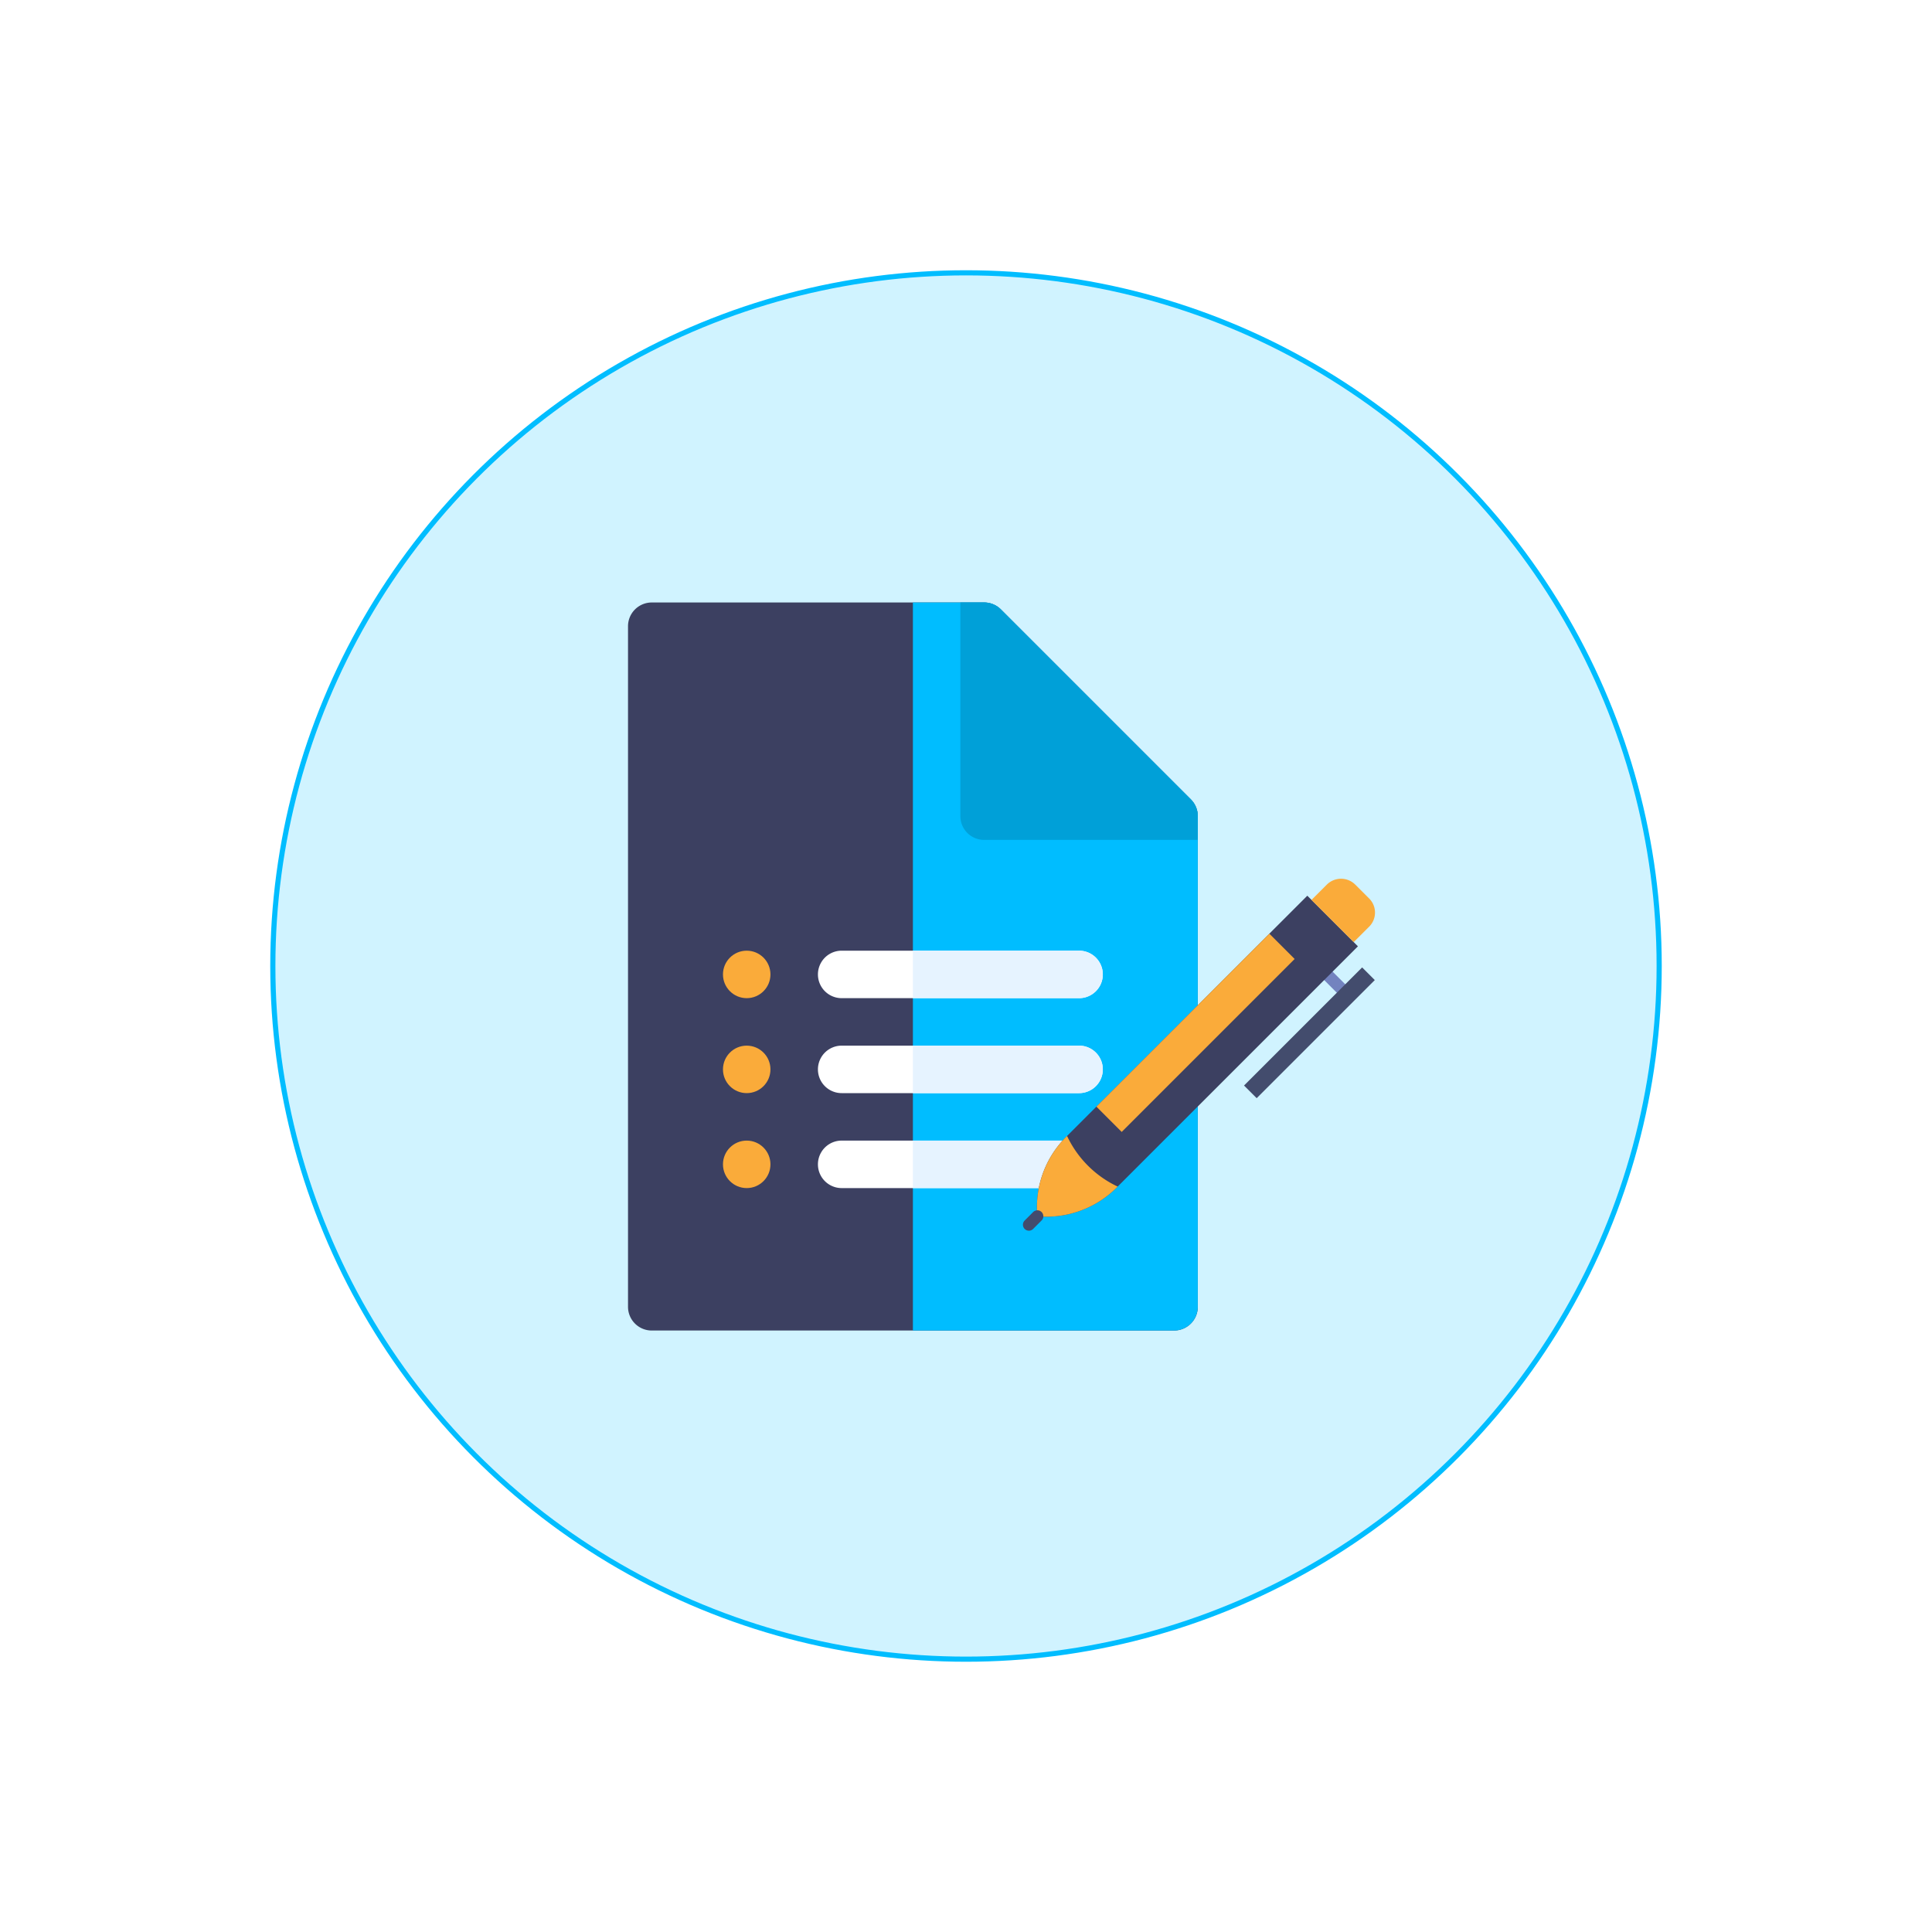
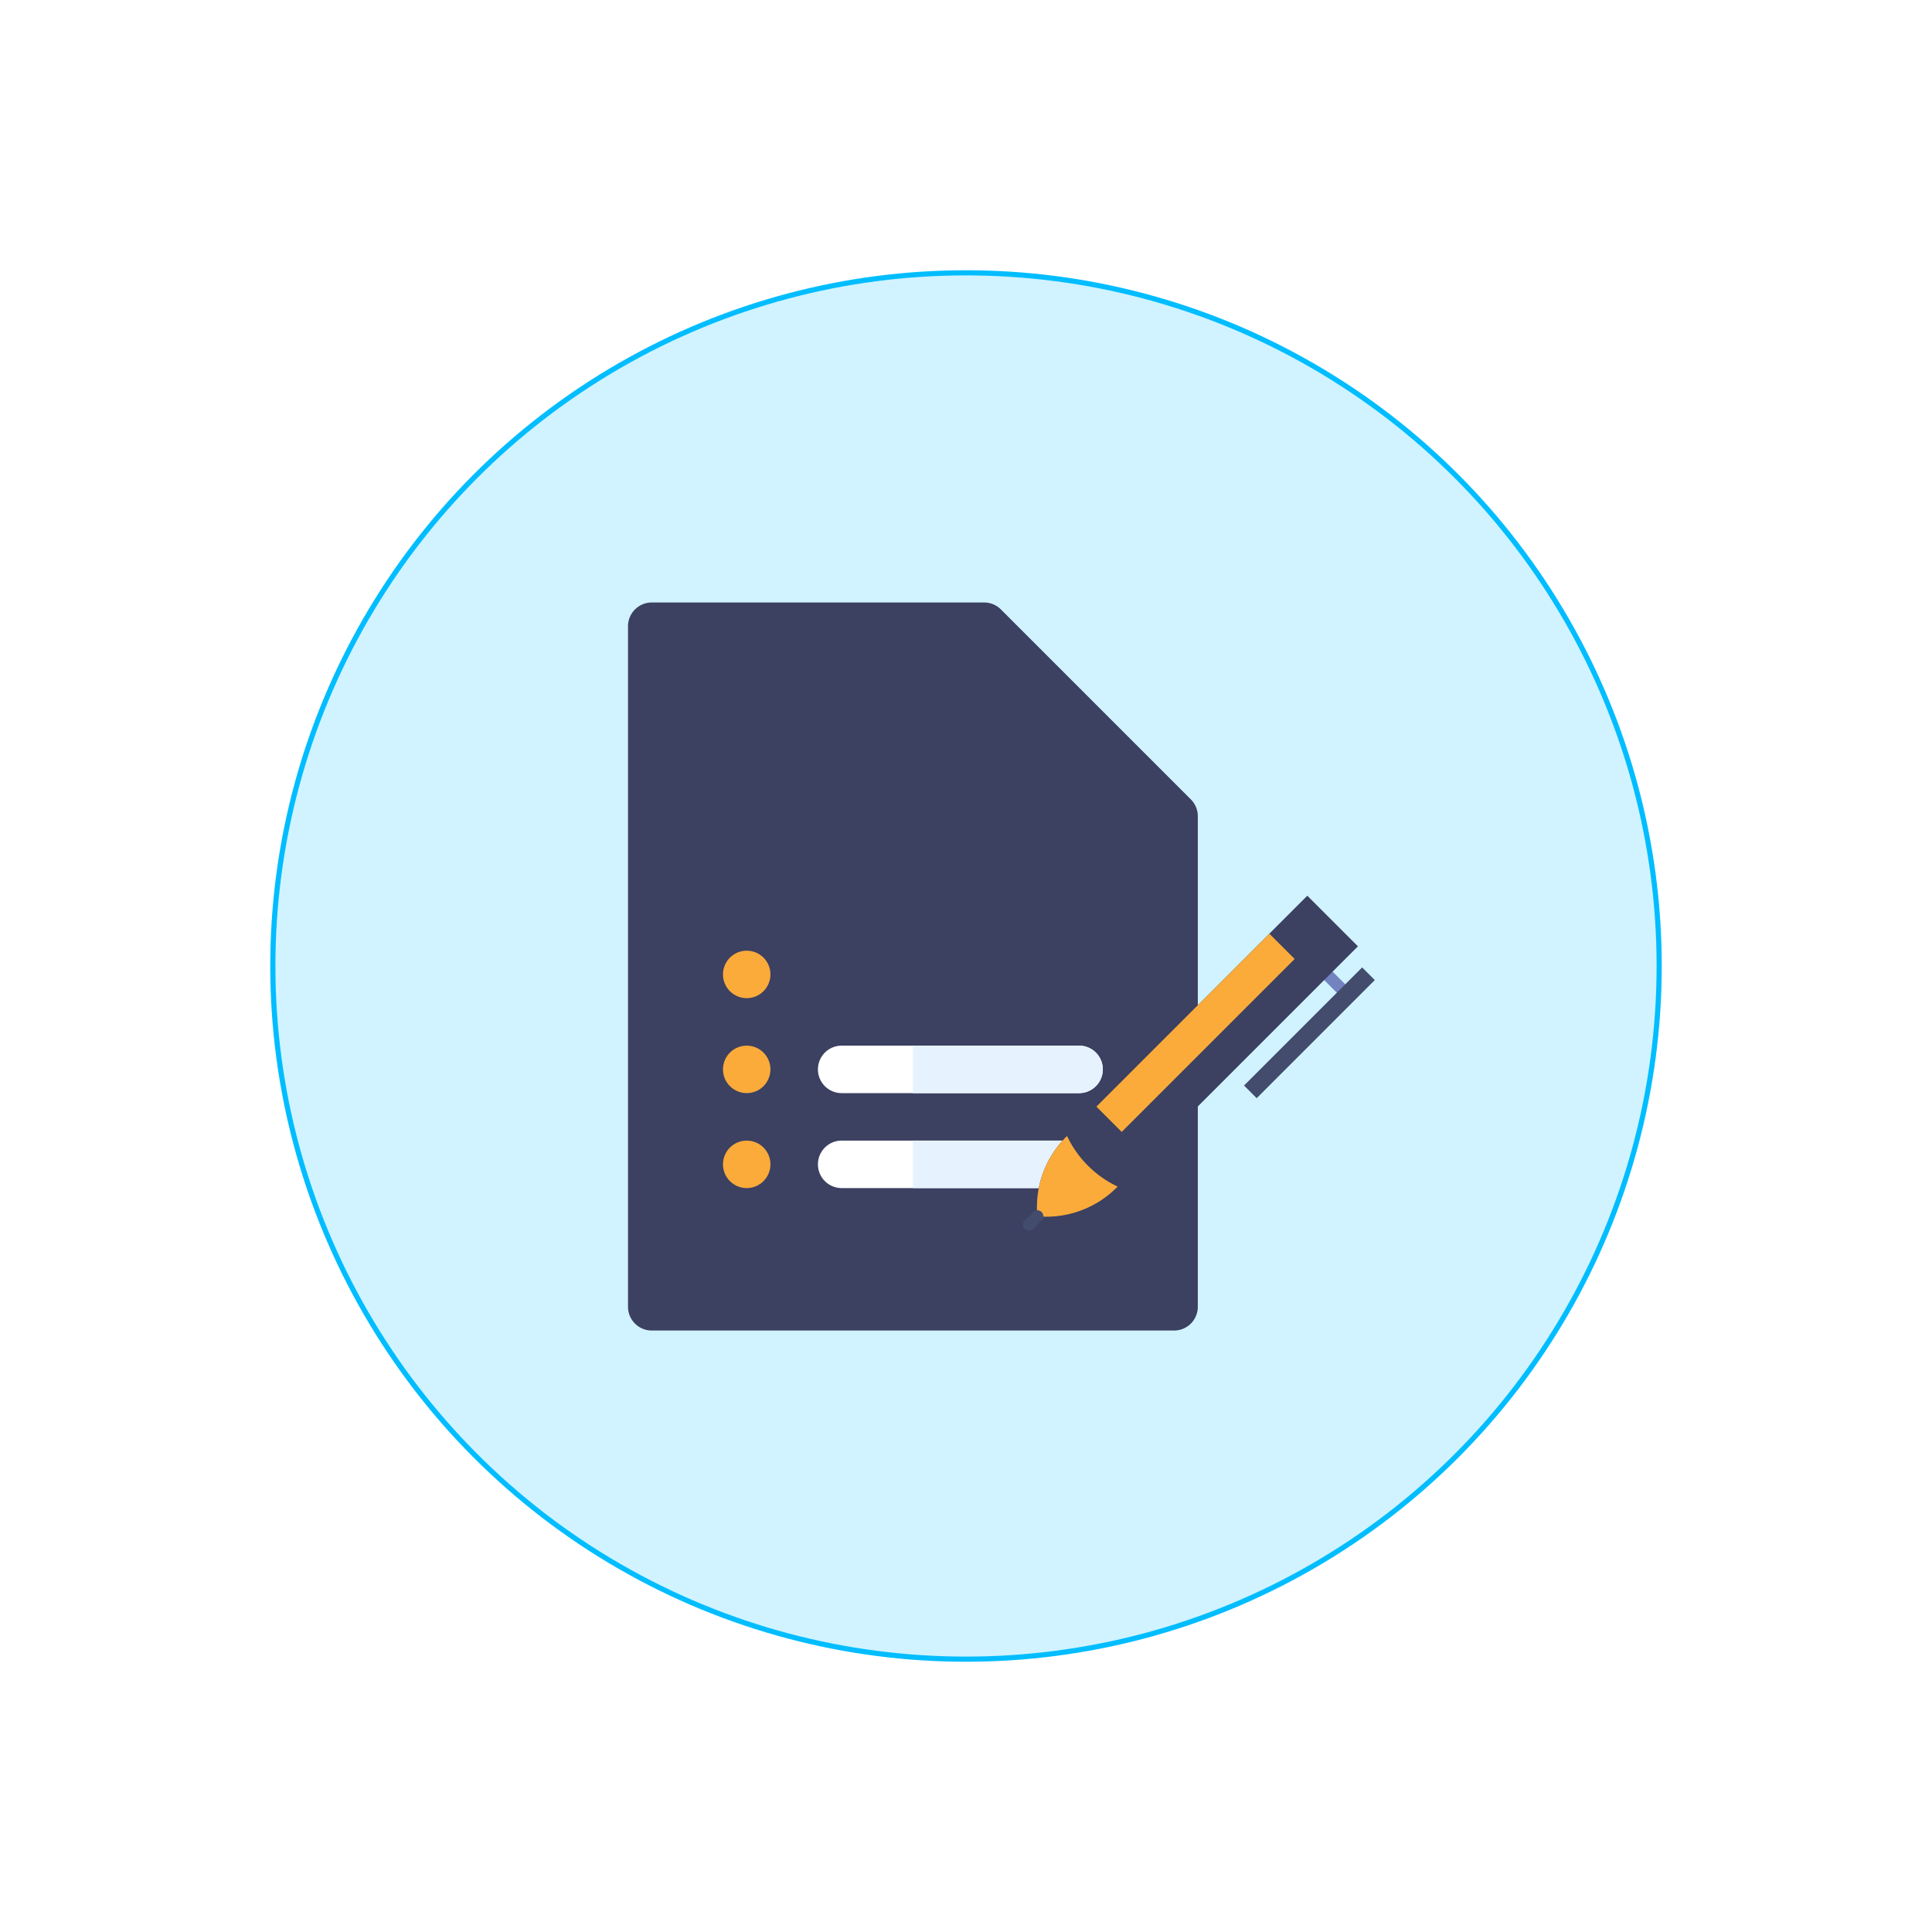
<svg xmlns="http://www.w3.org/2000/svg" viewBox="0 0 375.318 375.318">
  <defs>
    <style>
      .cls-1 {
        fill: #d0f3ff;
        stroke: #00bdff;
      }

      .cls-2 {
        fill: #3c4061;
      }

      .cls-3 {
        fill: #00bdff;
      }

      .cls-4 {
        fill: #00a0d8;
      }

      .cls-5 {
        fill: #faab3a;
      }

      .cls-6 {
        fill: #fff;
      }

      .cls-7 {
        fill: #e6f3ff;
      }

      .cls-8 {
        fill: #7383bf;
      }

      .cls-9 {
        fill: #434c6d;
      }

      .cls-10 {
        filter: url(#Ellipse_40);
      }
    </style>
    <filter id="Ellipse_40" x="0" y="0" width="375.318" height="375.318" filterUnits="userSpaceOnUse">
      <feOffset input="SourceAlpha" />
      <feGaussianBlur stdDeviation="17.5" result="blur" />
      <feFlood flood-opacity="0.275" />
      <feComposite operator="in" in2="blur" />
      <feComposite in="SourceGraphic" />
    </filter>
  </defs>
  <g id="Group_138" data-name="Group 138" transform="translate(-290 -357.97)">
    <g class="cls-10" transform="matrix(1, 0, 0, 1, 290, 357.97)">
      <circle id="Ellipse_40-2" data-name="Ellipse 40" class="cls-1" cx="134.659" cy="134.659" r="134.659" transform="translate(53 53)" />
    </g>
    <g id="interface" transform="translate(412 475.012)">
      <path id="Path_4399" data-name="Path 4399" class="cls-2" d="M161.726,141.432H60.264a4.613,4.613,0,0,1-4.612-4.612V4.612A4.613,4.613,0,0,1,60.264,0h64.567a4.613,4.613,0,0,1,3.261,1.351l36.9,36.9a4.612,4.612,0,0,1,1.351,3.261V136.82A4.613,4.613,0,0,1,161.726,141.432Z" transform="translate(-55.652)" />
-       <path id="Path_4400" data-name="Path 4400" class="cls-3" d="M273.1,1.351A4.613,4.613,0,0,0,269.836,0H256V141.432h50.731a4.613,4.613,0,0,0,4.612-4.612V41.507a4.613,4.613,0,0,0-1.351-3.261Z" transform="translate(-200.657 0)" />
-       <path id="Path_4401" data-name="Path 4401" class="cls-4" d="M334.16,38.247l-36.9-36.9A4.613,4.613,0,0,0,294,0h-4.611V41.507A4.612,4.612,0,0,0,294,46.119H335.51V41.507A4.611,4.611,0,0,0,334.16,38.247Z" transform="translate(-224.824 0)" />
      <g id="Group_134" data-name="Group 134" transform="translate(18.447 67.641)">
        <ellipse id="Ellipse_31" data-name="Ellipse 31" class="cls-5" cx="4.612" cy="4.612" rx="4.612" ry="4.612" />
        <ellipse id="Ellipse_32" data-name="Ellipse 32" class="cls-5" cx="4.612" cy="4.612" rx="4.612" ry="4.612" transform="translate(0 18.448)" />
        <ellipse id="Ellipse_33" data-name="Ellipse 33" class="cls-5" cx="4.612" cy="4.612" rx="4.612" ry="4.612" transform="translate(0 36.895)" />
        <path id="Path_4402" data-name="Path 4402" class="cls-6" d="M239.948,387.658H193.829a4.612,4.612,0,1,1,0-9.224h46.119a4.612,4.612,0,0,1,0,9.224Z" transform="translate(-170.769 -341.539)" />
      </g>
      <path id="Path_4403" data-name="Path 4403" class="cls-7" d="M288.284,378.435H256v9.224h32.284a4.612,4.612,0,1,0,0-9.224Z" transform="translate(-200.657 -273.898)" />
      <path id="Path_4404" data-name="Path 4404" class="cls-6" d="M239.948,320.875H193.829a4.612,4.612,0,0,1,0-9.224h46.119a4.612,4.612,0,0,1,0,9.224Z" transform="translate(-152.322 -225.562)" />
      <path id="Path_4405" data-name="Path 4405" class="cls-7" d="M288.284,311.652H256v9.224h32.284a4.612,4.612,0,1,0,0-9.224Z" transform="translate(-200.657 -225.563)" />
-       <path id="Path_4406" data-name="Path 4406" class="cls-6" d="M239.948,254.093H193.829a4.612,4.612,0,0,1,0-9.224h46.119a4.612,4.612,0,0,1,0,9.224Z" transform="translate(-152.322 -177.228)" />
-       <path id="Path_4407" data-name="Path 4407" class="cls-7" d="M288.284,244.87H256v9.224h32.284a4.612,4.612,0,1,0,0-9.224Z" transform="translate(-200.657 -177.228)" />
    </g>
    <g id="pen" transform="translate(488.718 528.676)">
      <path id="Path_4413" data-name="Path 4413" class="cls-8" d="M439.292,137.439a1.155,1.155,0,0,1-.819-.34l-2.458-2.459A1.159,1.159,0,0,1,437.654,133l2.458,2.459a1.159,1.159,0,0,1-.819,1.978" transform="translate(-377.493 -114.954)" />
      <path id="Path_4414" data-name="Path 4414" class="cls-2" d="M20.437,87.037h0a19.323,19.323,0,0,1,5.581-15.414L72.883,24.758l9.833,9.833L35.852,81.456a19.323,19.323,0,0,1-15.414,5.581" transform="translate(-17.639 -21.46)" />
-       <path id="Path_4415" data-name="Path 4415" class="cls-5" d="M428,12.376l-8.195-8.195L422.78,1.21a3.909,3.909,0,0,1,5.529,0l2.7,2.694a3.869,3.869,0,0,1,0,5.47Z" transform="translate(-363.746 -0.064)" />
      <path id="Path_4416" data-name="Path 4416" class="cls-9" d="M324.09,154.479l-2.458-2.458,22.945-22.945,2.458,2.458Z" transform="translate(-278.68 -111.847)" />
      <g id="Group_136" data-name="Group 136" transform="translate(2.719 10.673)">
        <path id="Path_4417" data-name="Path 4417" class="cls-5" d="M111.774,118.5l-4.917-4.917,33.6-33.6,4.916,4.917Z" transform="translate(-95.306 -79.984)" />
        <path id="Path_4418" data-name="Path 4418" class="cls-5" d="M20.437,389.845a19.323,19.323,0,0,0,15.414-5.581l.194-.192a20.543,20.543,0,0,1-9.834-9.834l-.192.193a19.324,19.324,0,0,0-5.581,15.414" transform="translate(-20.358 -334.941)" />
      </g>
      <path id="Path_4419" data-name="Path 4419" class="cls-9" d="M1.159,486.39a1.159,1.159,0,0,1-.819-1.978l1.639-1.639a1.159,1.159,0,1,1,1.639,1.639l-1.639,1.639a1.156,1.156,0,0,1-.819.34" transform="translate(0 -418.016)" />
    </g>
  </g>
</svg>